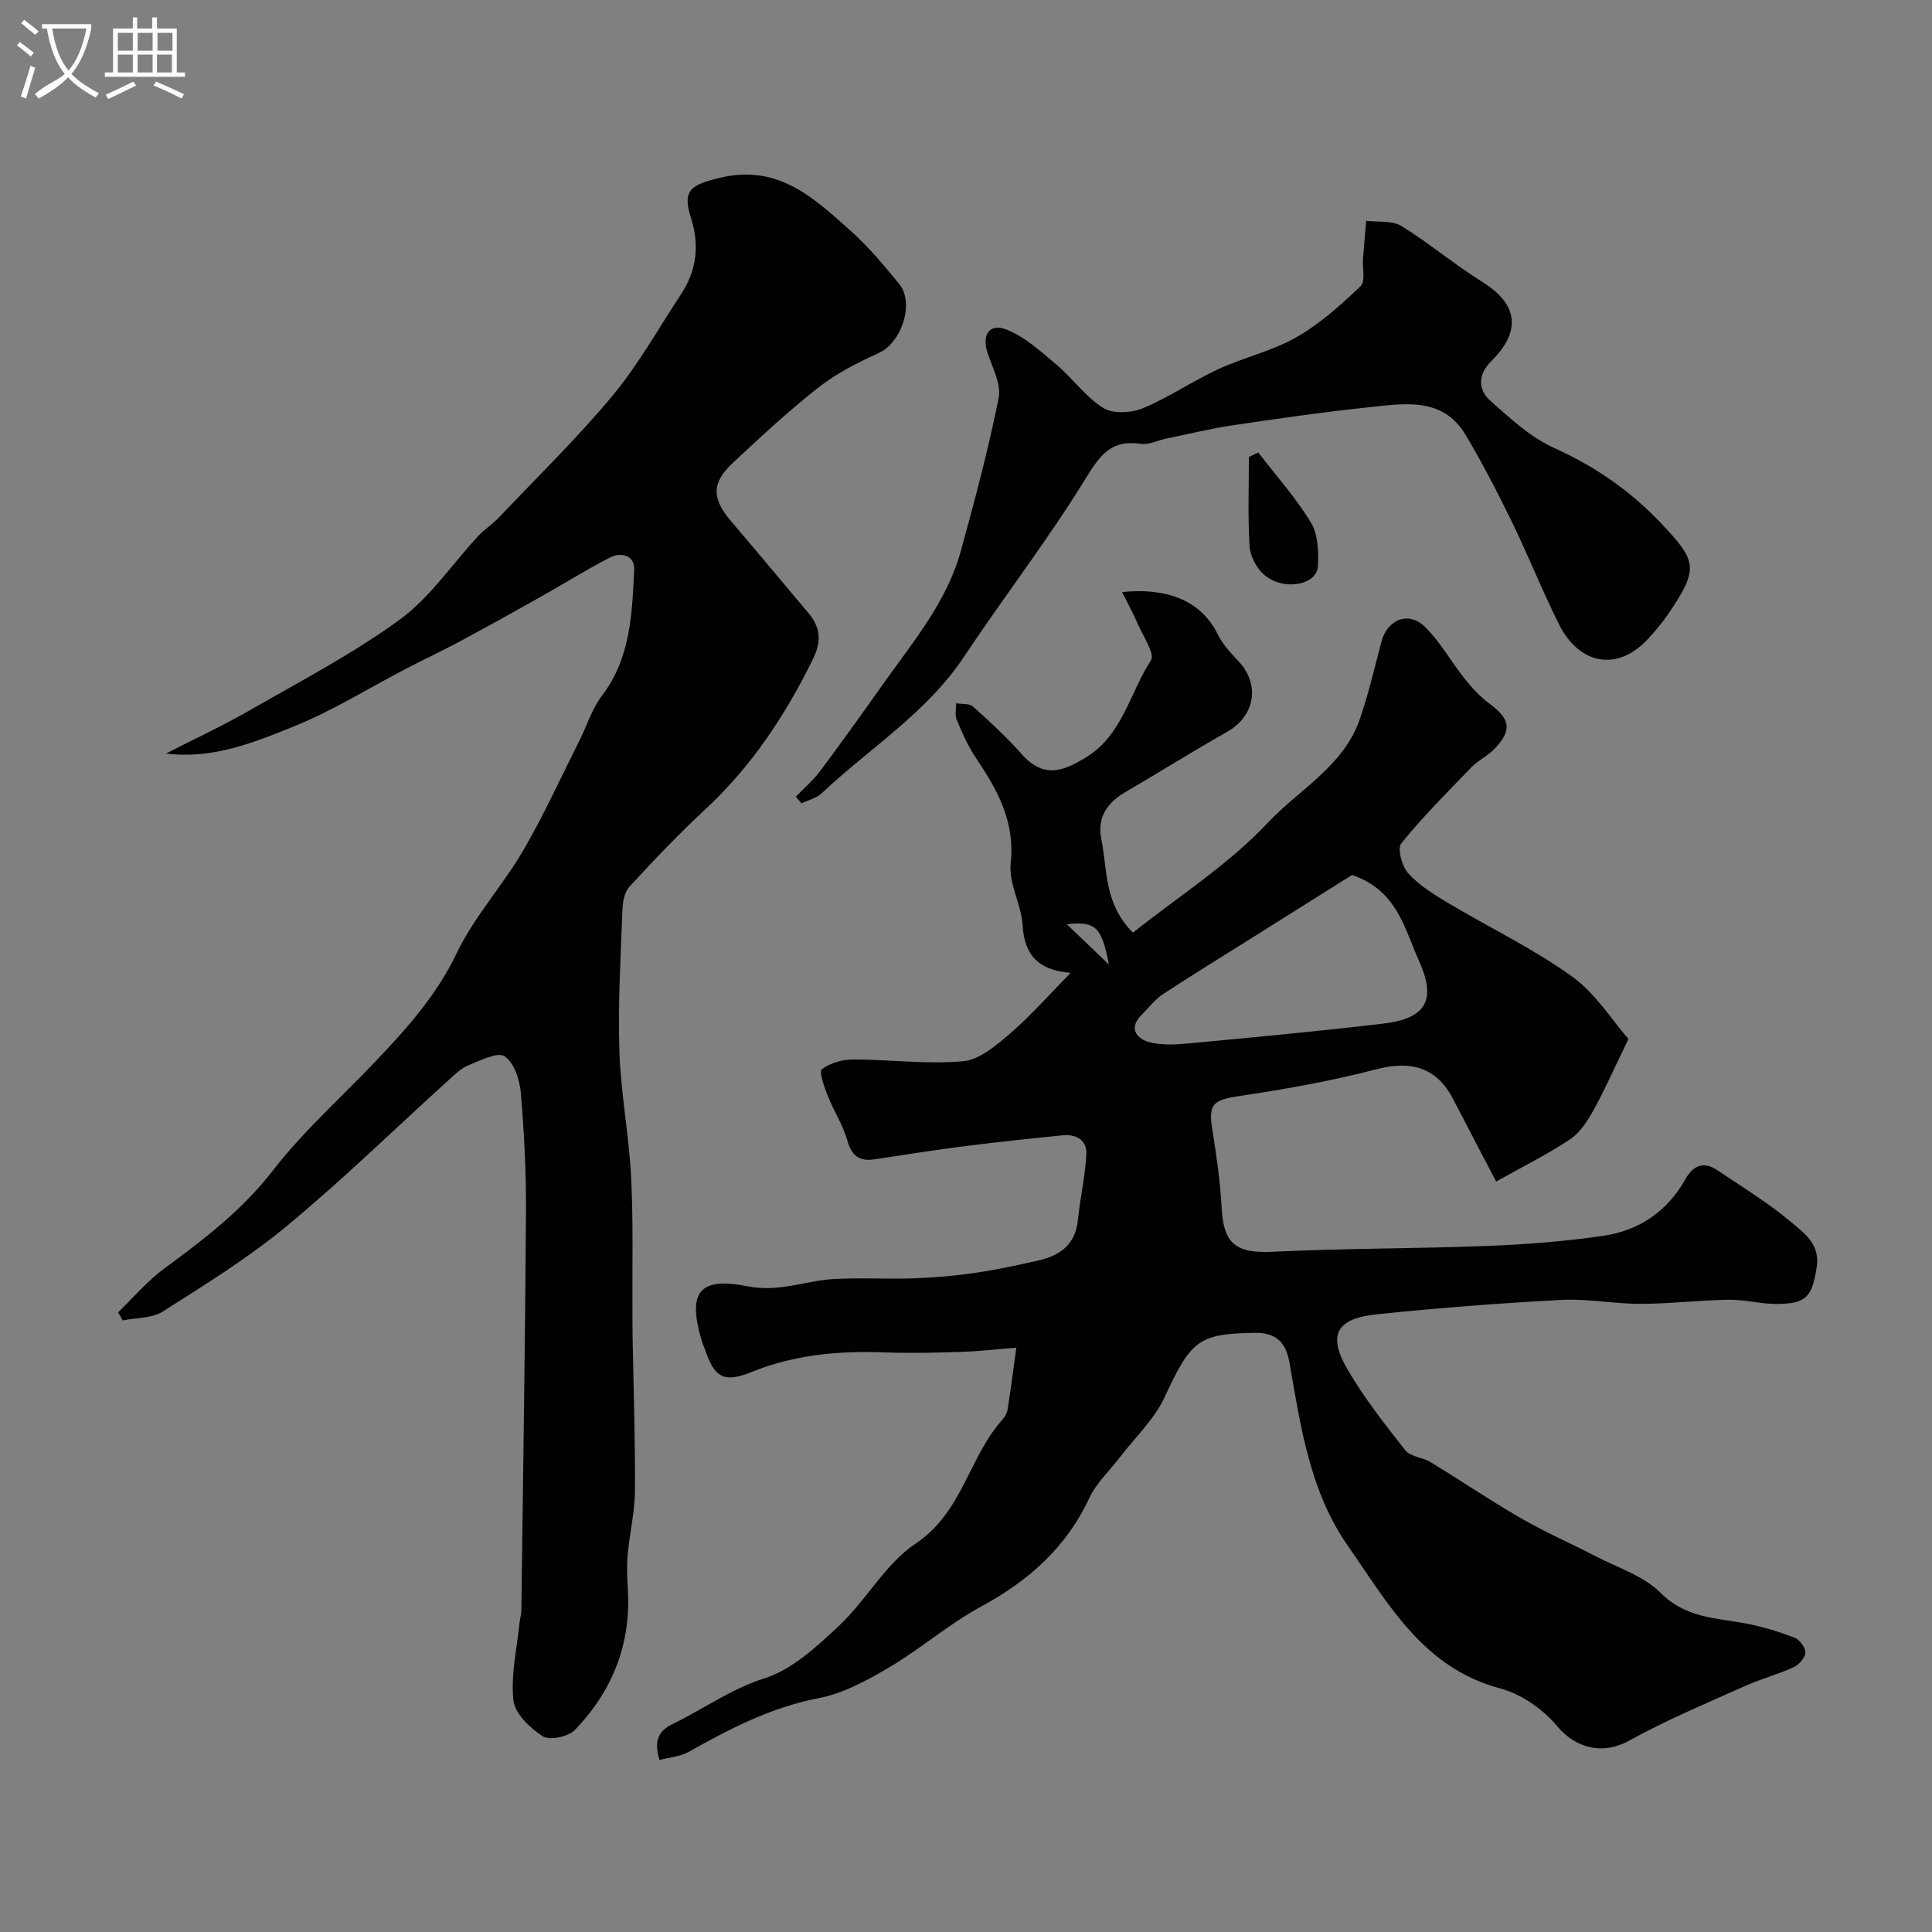
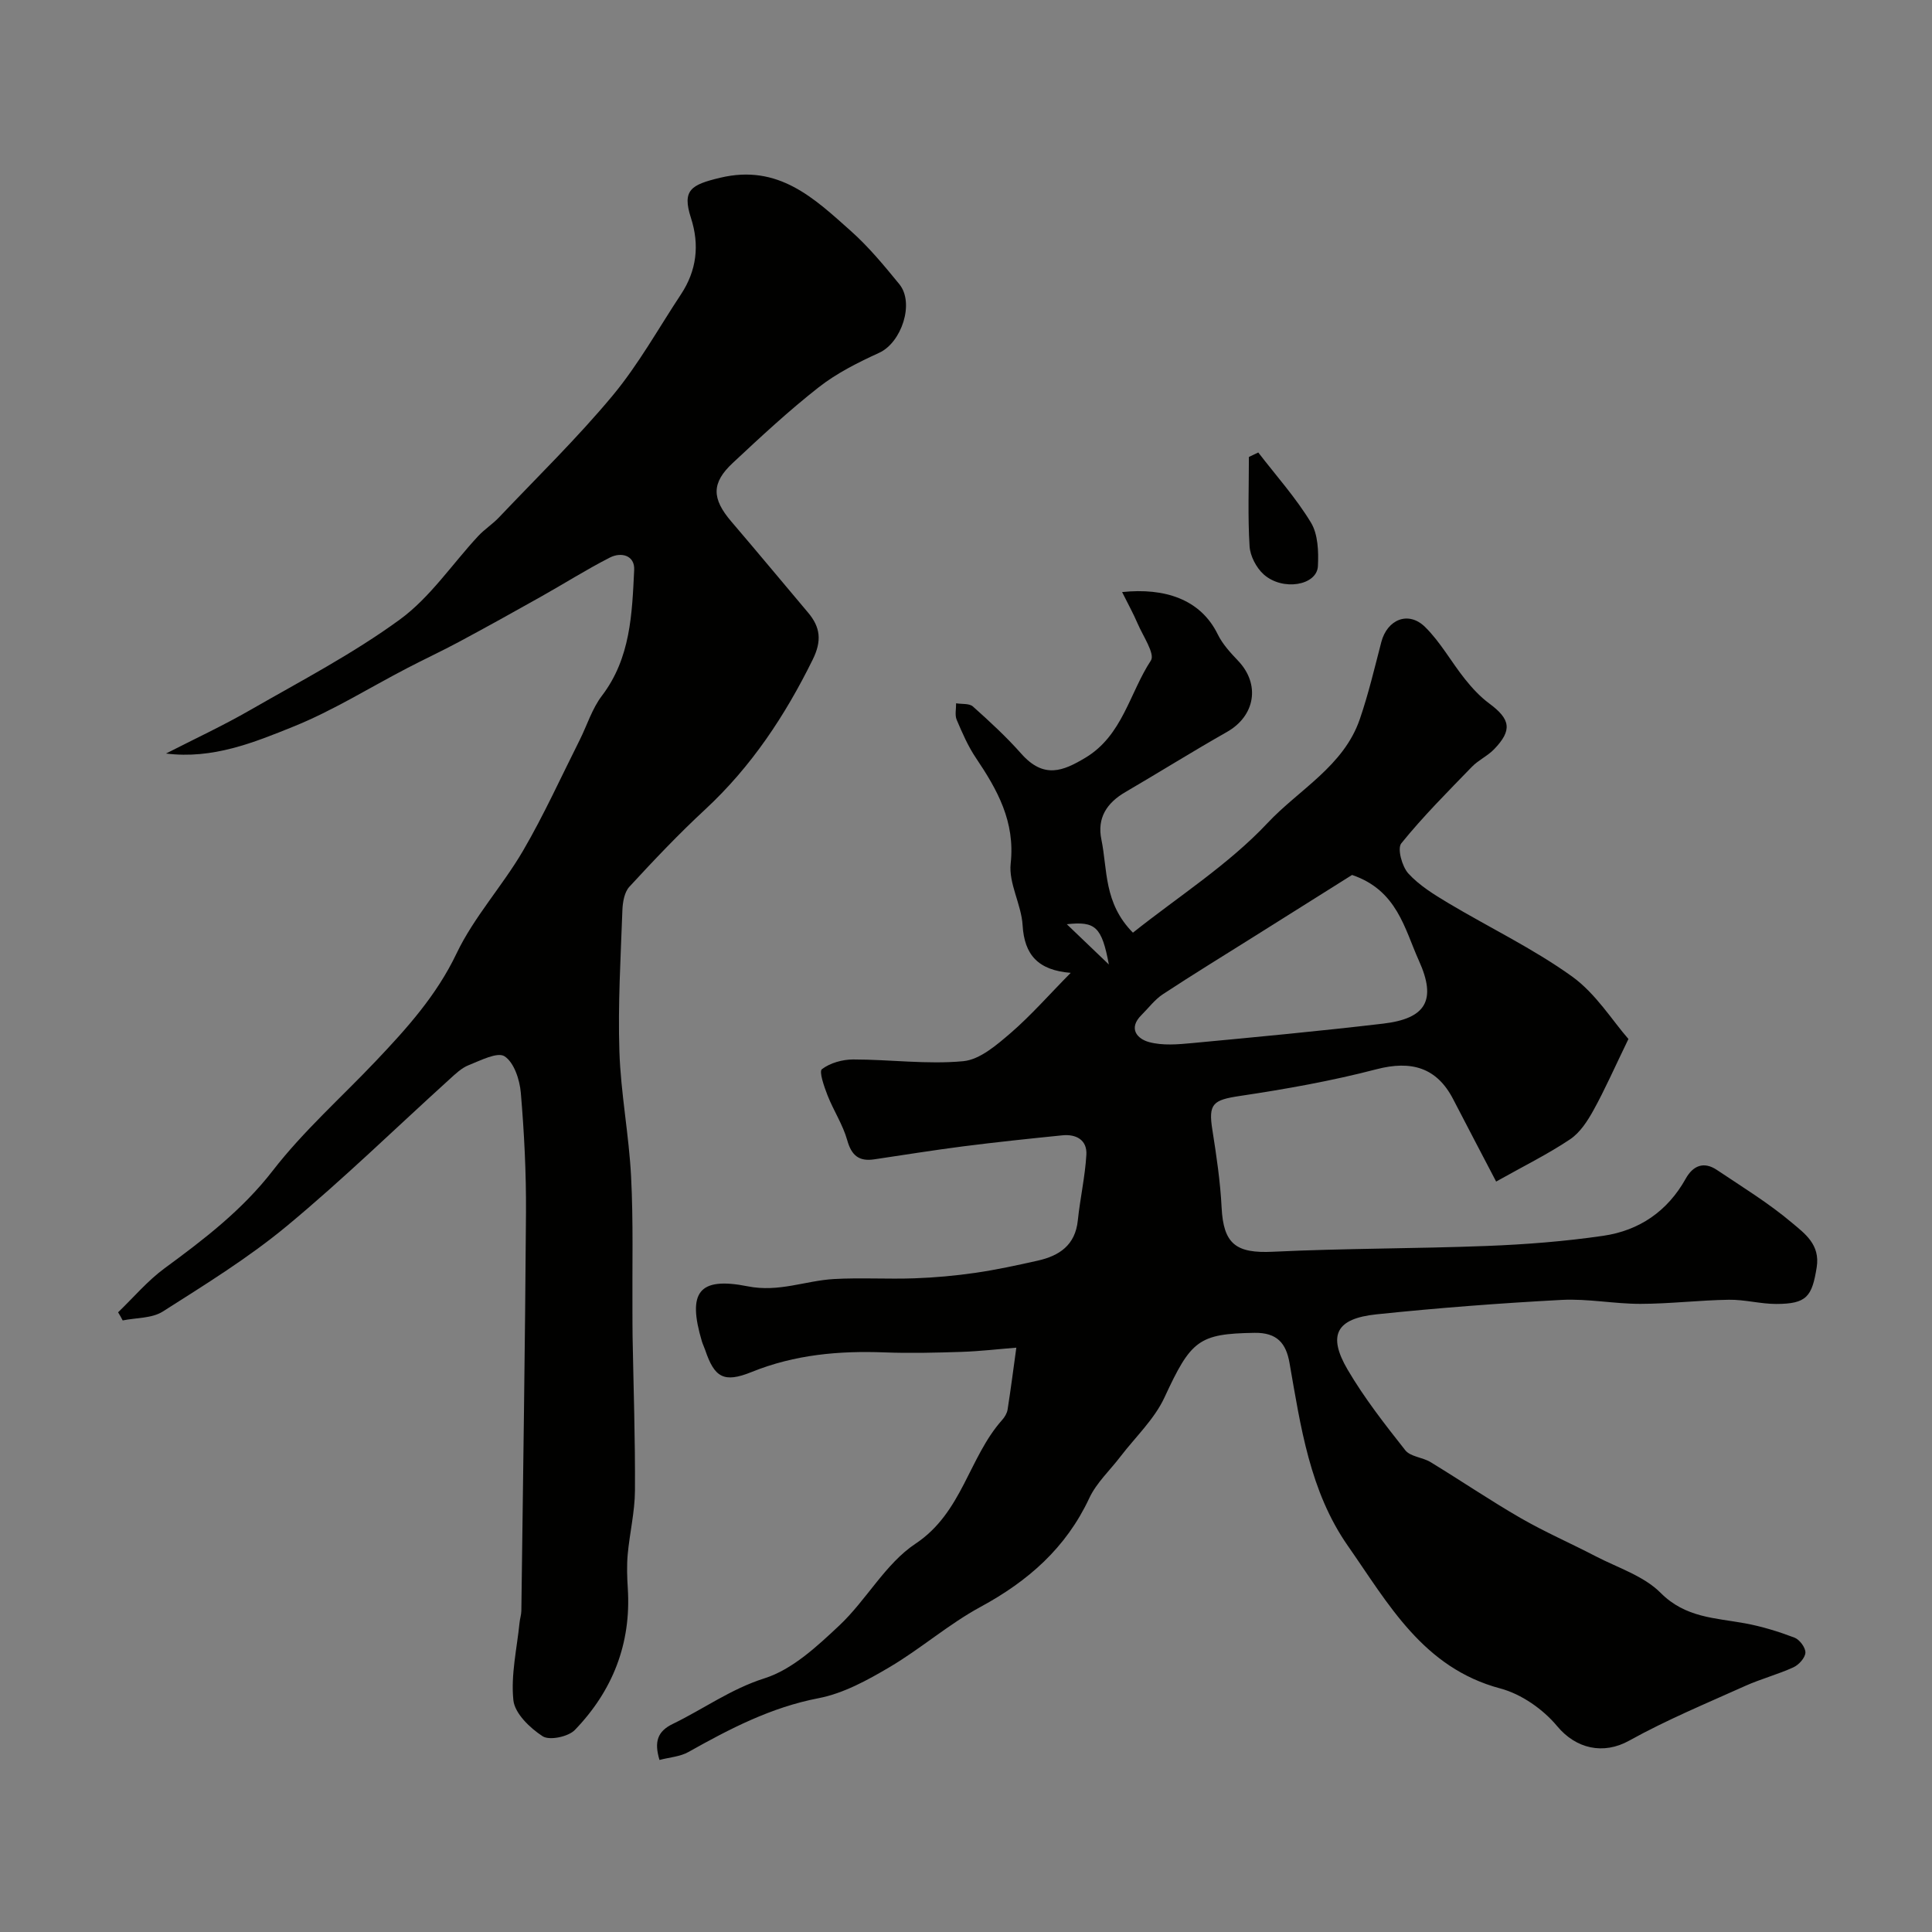
<svg xmlns="http://www.w3.org/2000/svg" enable-background="new 0 0 400 400" viewBox="0 0 400 400">
  <rect x="0" y="0" width="400" height="400" fill="#808080" stroke="none" />
-   <path d="m6.4 11.7c-1-.8-1.9-1.6-2.9-2.3l.6-.7c.9.7 1.9 1.4 2.9 2.2zm-2.1 8.3c.7-2.1 1.4-4.2 2-6.4.2.1.6.3 1 .4-.7 2.3-1.3 4.4-1.9 6.4zm3-12.8c-1.1-.9-2.1-1.7-2.9-2.4l.6-.7c1 .8 2 1.5 3 2.4zm1.4-1.3v-.9h10.2v.9c-.9 4.2-2.3 7.3-4.1 9.4 1.3 1.4 3.2 2.7 5.7 4-.2.2-.4.5-.7.9-2.5-1.4-4.4-2.7-5.7-4.2-1.4 1.5-3.5 3-6.1 4.4 0 0 0 0-.1-.1-.3-.4-.5-.7-.7-.8 2.7-2.3 4.7-2.8 6.2-4.2-1.8-2.2-3-5.3-3.7-9.4zm9.2 0h-7.1c.6 3.8 1.7 6.7 3.4 8.7 1.7-2 2.9-4.8 3.7-8.7z" fill="#fbfcfa" />
-   <path d="m31.6 3.6h.9v2.3h4.1v9.1h1.7v.9h-16.6v-.9h1.7v-9.1h4.1v-2.3h.9v2.3h3.1v-2.3zm-4 13.3.6.8c-1.9.9-3.8 1.9-5.8 2.8-.2-.3-.3-.6-.5-.9 2-.9 3.9-1.8 5.7-2.7zm-3.2-10.1v3.7h3.1v-3.7zm0 4.5v3.7h3.1v-3.7zm4.1-4.5v3.7h3.1v-3.7zm0 4.5v3.7h3.1v-3.7zm9.1 9.1c-2.1-1.1-4.1-2-5.8-2.7l.5-.8c2.2.9 4.1 1.8 5.8 2.6zm-1.9-13.6h-3.1v3.7h3.1zm-3.2 4.5v3.7h3.1v-3.7z" fill="#fbfcfa" />
  <g fill="#010100">
    <path d="m221.68 201.42c-6.76-.54-9.6-3.73-9.96-9.86-.26-4.31-2.92-8.67-2.47-12.78.95-8.67-2.74-15.24-7.21-21.88-1.63-2.42-2.82-5.18-3.97-7.88-.41-.98-.1-2.27-.12-3.41 1.18.2 2.73-.01 3.48.66 3.47 3.1 6.92 6.28 10 9.76 4.7 5.32 8.72 3.58 13.26.87 7.72-4.61 9.16-13.4 13.59-20.15.9-1.37-1.65-5.08-2.75-7.66-.91-2.12-2.04-4.15-3.21-6.51 8.8-.92 16.24 1.46 19.81 8.77.99 2.02 2.62 3.79 4.19 5.44 4.65 4.86 3.58 11.42-2.29 14.75-7.09 4.02-14.01 8.35-21.05 12.46-3.83 2.23-5.87 5.35-4.95 9.81 1.29 6.21.44 13.13 6.53 19.29 9.45-7.52 19.76-14.07 27.86-22.69 6.52-6.95 15.78-11.79 19.11-21.51 1.79-5.21 3.06-10.61 4.45-15.95 1.22-4.7 5.61-6.54 9.07-3.14 3.19 3.14 5.42 7.24 8.24 10.77 1.48 1.86 3.15 3.67 5.06 5.08 4.39 3.25 4.79 5.52.99 9.46-1.35 1.4-3.26 2.25-4.61 3.65-5 5.16-10.1 10.26-14.61 15.84-.86 1.07.15 4.78 1.45 6.22 2.26 2.48 5.3 4.35 8.23 6.11 8.54 5.1 17.61 9.44 25.65 15.21 4.95 3.55 8.39 9.19 11.7 12.96-2.91 6-4.87 10.47-7.22 14.72-1.24 2.25-2.8 4.67-4.86 6.05-4.57 3.06-9.54 5.51-15.31 8.75-3.04-5.83-5.99-11.42-8.89-17.04-3.39-6.57-8.66-8.1-15.9-6.21-9.28 2.42-18.79 4.11-28.29 5.53-5.55.83-6.54 1.6-5.67 7.03.84 5.32 1.64 10.68 1.91 16.05.38 7.59 2.99 9.54 10.64 9.17 14.75-.71 29.53-.63 44.29-1.2 8.04-.31 16.11-.94 24.08-2.1 7.44-1.08 13.31-5.07 17.08-11.83 1.49-2.68 3.72-3.64 6.45-1.81 5.28 3.54 10.76 6.89 15.59 10.98 2.57 2.17 5.83 4.46 5.08 9.17-.97 6.07-2.06 7.59-8.38 7.6-3.27 0-6.54-.92-9.8-.87-6.1.09-12.2.84-18.3.85-5.43.01-10.9-1.1-16.3-.82-12.81.68-25.62 1.66-38.38 2.99-8.33.87-10.14 4.31-5.96 11.45 3.45 5.88 7.7 11.32 11.94 16.69 1.07 1.35 3.58 1.45 5.22 2.45 6.26 3.81 12.34 7.94 18.68 11.6 5 2.88 10.33 5.2 15.46 7.87 4.61 2.4 10 4.08 13.51 7.61 5.13 5.16 11.29 5.17 17.46 6.3 3.48.64 6.92 1.7 10.24 2.96 1.06.4 2.31 2.07 2.27 3.11-.05 1.08-1.36 2.53-2.48 3.04-3.24 1.48-6.75 2.4-10 3.86-8.07 3.63-16.28 7.03-24 11.32-5.38 2.99-11.04 1.67-14.92-3-2.91-3.5-7.4-6.64-11.76-7.8-16-4.26-23.18-17.53-31.57-29.53-7.88-11.29-9.77-24.69-12.08-37.87-.71-4.06-2.56-6.3-7.24-6.23-11.57.18-13.16 1.52-18.64 13.36-2.09 4.52-6.01 8.19-9.11 12.24-2.18 2.86-4.97 5.43-6.46 8.61-4.82 10.32-12.67 17.19-22.52 22.53-6.59 3.57-12.36 8.65-18.83 12.47-4.59 2.71-9.56 5.44-14.69 6.43-9.86 1.89-18.4 6.34-26.95 11.14-1.72.97-3.91 1.1-6 1.65-1.14-3.78-.4-5.93 2.73-7.45 6.36-3.08 12.01-7.23 19.03-9.46 5.76-1.83 10.87-6.61 15.47-10.93 5.62-5.28 9.53-12.78 15.77-16.93 9.69-6.43 11-17.82 17.94-25.62.53-.59 1.01-1.39 1.13-2.15.67-4.26 1.22-8.54 1.81-12.82-3.76.3-7.51.74-11.27.87-5.32.17-10.66.31-15.98.11-9.46-.36-18.64.45-27.56 4.06-5.76 2.33-7.69 1.12-9.6-4.53-.21-.61-.5-1.2-.69-1.81-3.01-10.12-.74-13.44 9.5-11.4 6.45 1.28 11.91-1.17 17.84-1.51 5.55-.31 11.14.05 16.7-.15 4.2-.15 8.41-.53 12.56-1.13 4.33-.63 8.62-1.56 12.9-2.52 4.49-1 7.8-3.2 8.33-8.33.47-4.54 1.5-9.04 1.77-13.58.19-3.08-2.11-4.34-5-4.04-6.84.69-13.69 1.41-20.51 2.28-6.15.79-12.28 1.78-18.41 2.69-3.14.47-4.7-.78-5.59-3.96-.9-3.21-2.83-6.12-4.07-9.27-.7-1.79-1.81-4.96-1.17-5.44 1.71-1.3 4.26-2.01 6.48-2.01 7.6 0 15.26 1.06 22.77.36 3.47-.32 6.97-3.39 9.88-5.88 4.21-3.65 7.9-7.88 12.38-12.41zm58.25-20.27c-6.12 3.85-13.25 8.33-20.38 12.81-6.27 3.94-12.59 7.81-18.78 11.88-1.69 1.11-2.97 2.85-4.44 4.31-2.81 2.79-.87 4.94 1.56 5.6 2.8.76 5.97.49 8.93.21 13.19-1.24 26.39-2.48 39.55-4.03 8.81-1.04 11.13-4.8 7.4-13.03-2.98-6.6-4.48-14.57-13.84-17.75zm-50.35 18.54c-1.48-7.82-2.77-8.99-8.71-8.34 2.73 2.62 5.65 5.41 8.71 8.34z" />
    <path d="m24.45 271.7c3.19-3.07 6.09-6.52 9.63-9.12 8.17-6 16.05-12.02 22.41-20.23 6.32-8.17 14.18-15.13 21.32-22.67 6.42-6.77 12.56-13.57 16.71-22.27 3.61-7.56 9.52-13.99 13.78-21.29 4.31-7.39 7.86-15.24 11.71-22.89 1.54-3.07 2.57-6.51 4.61-9.18 5.95-7.81 6.24-16.97 6.68-26.05.15-3.03-2.68-3.76-5.02-2.57-4.9 2.5-9.56 5.46-14.36 8.15-5.63 3.17-11.28 6.3-16.98 9.36-3.51 1.88-7.13 3.56-10.66 5.4-7.81 4.06-15.34 8.78-23.45 12.06-8.29 3.35-16.8 6.82-26.46 5.61 5.84-2.99 11.8-5.76 17.48-9.03 10.45-6 21.23-11.63 30.93-18.71 6.27-4.58 10.84-11.49 16.23-17.29 1.31-1.41 2.99-2.47 4.31-3.87 7.91-8.34 16.18-16.39 23.52-25.21 5.36-6.45 9.49-13.92 14.14-20.95 3.26-4.93 3.89-10.22 2.07-15.84-1.86-5.76-.01-6.86 6.06-8.31 12.06-2.88 19.44 4.24 27.08 11.05 3.68 3.28 6.87 7.15 10 10.98 3.21 3.92.45 12.09-4.14 14.2-4.36 2-8.78 4.2-12.53 7.14-6.22 4.87-12.03 10.28-17.81 15.68-4.46 4.16-4.35 7.39-.29 12.14 5.34 6.24 10.58 12.56 15.88 18.84 2.56 3.03 2.88 5.84.97 9.72-5.73 11.62-12.71 22.17-22.26 31.03-5.48 5.07-10.63 10.51-15.7 16.01-1.04 1.12-1.39 3.2-1.45 4.86-.35 9.75-.94 19.51-.62 29.24.28 8.65 1.98 17.26 2.42 25.92.48 9.32.22 18.68.28 28.02.01 1.72 0 3.43.03 5.15.19 10.62.56 21.25.49 31.87-.03 4.39-1.1 8.77-1.5 13.17-.21 2.34-.13 4.72.02 7.07.72 11.41-3.15 21.18-10.96 29.28-1.35 1.4-5.23 2.22-6.66 1.31-2.63-1.7-5.78-4.72-6.07-7.47-.55-5.26.74-10.71 1.28-16.08.08-.82.36-1.62.37-2.44.35-27.48.78-54.97.96-82.45.05-8.26-.37-16.55-1.07-24.79-.23-2.7-1.39-6.26-3.36-7.55-1.47-.97-5 .87-7.46 1.84-1.46.58-2.72 1.8-3.92 2.89-11.19 10.14-22.02 20.71-33.63 30.34-8 6.64-16.96 12.17-25.76 17.77-2.25 1.43-5.51 1.27-8.3 1.84-.29-.58-.62-1.13-.95-1.68z" />
-     <path d="m164.76 164.96c1.69-1.76 3.59-3.38 5.04-5.32 4.4-5.88 8.67-11.86 12.92-17.86 6.2-8.76 13.28-17.06 16.2-27.68 2.89-10.5 5.71-21.04 7.84-31.71.57-2.86-1.31-6.29-2.31-9.37-1.27-3.9.59-6.14 3.94-4.79 3.83 1.53 7.14 4.57 10.38 7.3 3.35 2.83 5.99 6.66 9.64 8.93 2.02 1.26 5.81 1.05 8.21.06 5.37-2.23 10.26-5.61 15.55-8.06 5.3-2.45 11.18-3.76 16.2-6.62 4.88-2.78 9.21-6.68 13.32-10.58 1.06-1.01.35-3.85.51-5.84.2-2.57.44-5.14.66-7.71 2.46.31 5.36-.1 7.28 1.08 5.79 3.56 11.02 8.01 16.79 11.6 8.41 5.24 7.16 11.09 1.86 16.34-2.67 2.64-2.99 5.81-.23 8.24 4.09 3.61 8.27 7.55 13.14 9.74 8.4 3.79 15.63 8.74 21.97 15.38 7.8 8.17 8.11 9.59 1.66 19.12-1.19 1.76-2.6 3.38-4.02 4.95-6.38 7.04-14.34 5.44-18.51-2.85-3.51-6.99-6.38-14.29-9.81-21.33-2.96-6.07-6.07-12.09-9.52-17.89-4.74-7.97-12.63-6.54-19.96-5.78-9.43.98-18.83 2.34-28.22 3.73-4.66.69-9.26 1.83-13.88 2.78-1.75.36-3.58 1.33-5.22 1.08-6.19-.96-8.51 2.43-11.52 7.33-7.77 12.63-16.89 24.42-25.11 36.78-7.74 11.64-19.55 18.89-29.43 28.22-1.08 1.02-2.78 1.41-4.19 2.09-.38-.45-.78-.91-1.18-1.36z" />
    <path d="m260.51 93.68c3.7 4.81 7.79 9.37 10.91 14.52 1.47 2.43 1.59 6 1.44 9.01-.2 4.02-7.33 5.22-11.24 1.7-1.52-1.37-2.79-3.8-2.91-5.82-.38-6.14-.14-12.32-.14-18.48.65-.31 1.29-.62 1.94-.93z" />
  </g>
</svg>